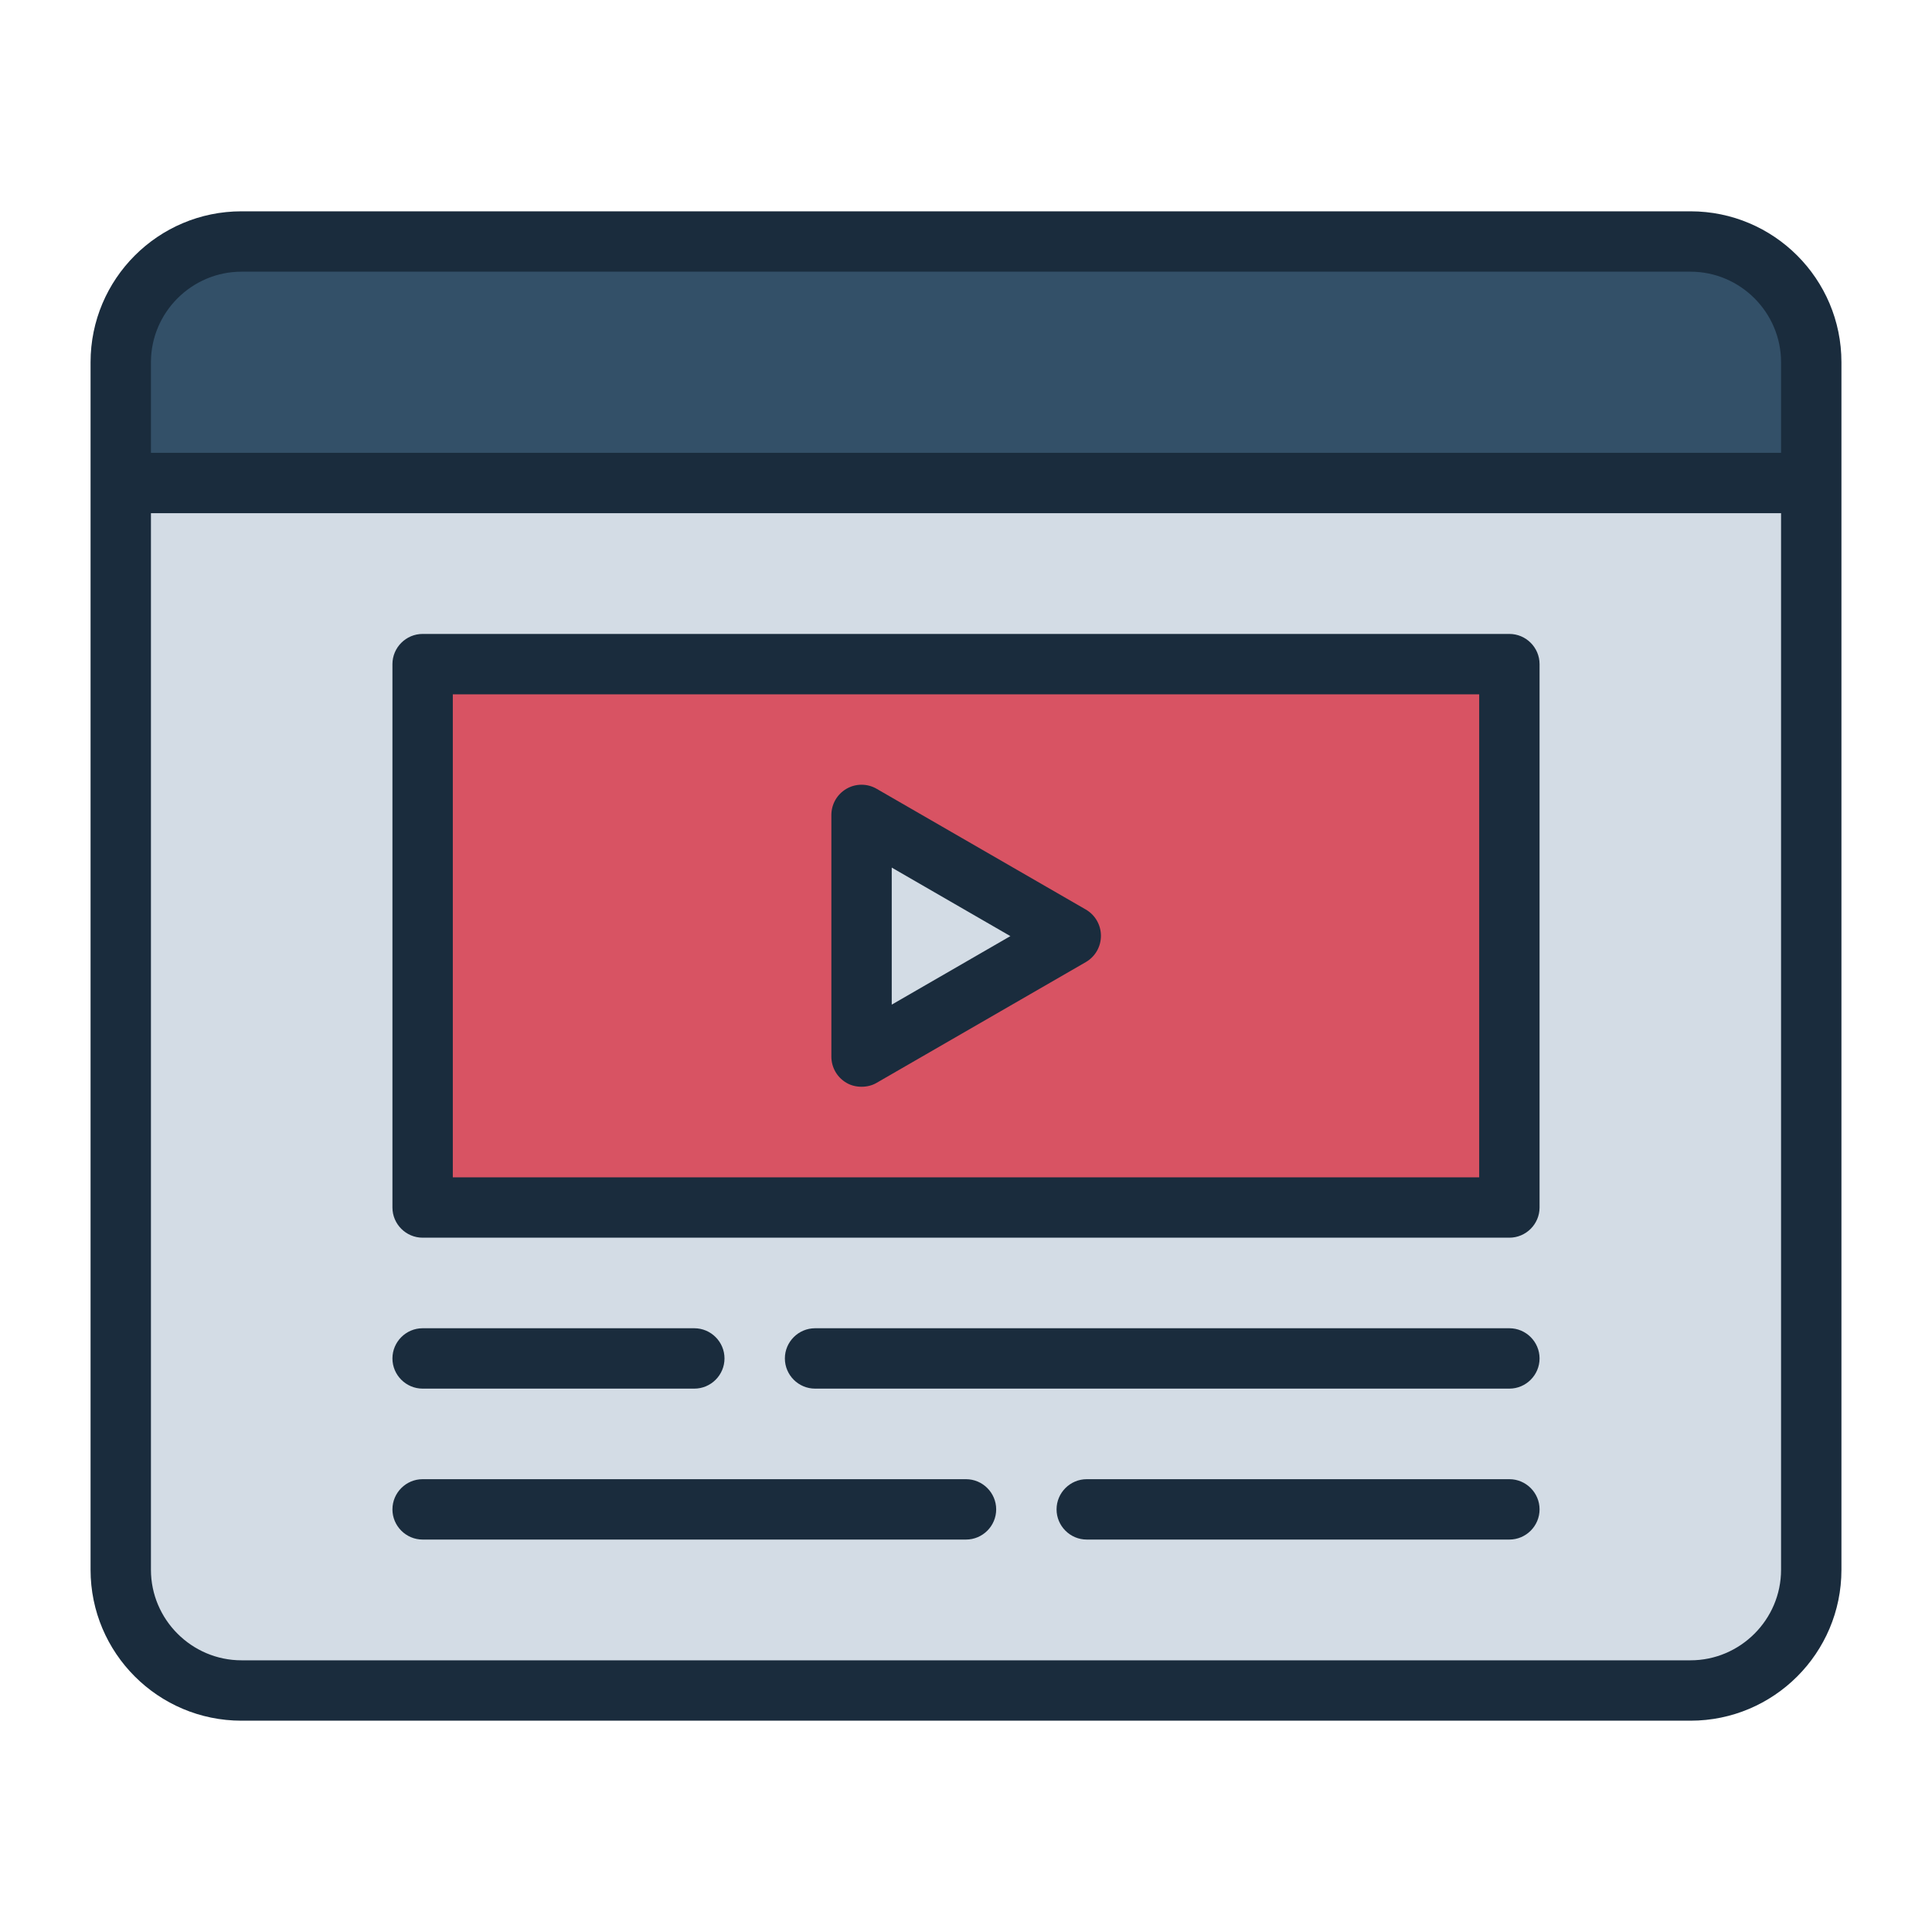
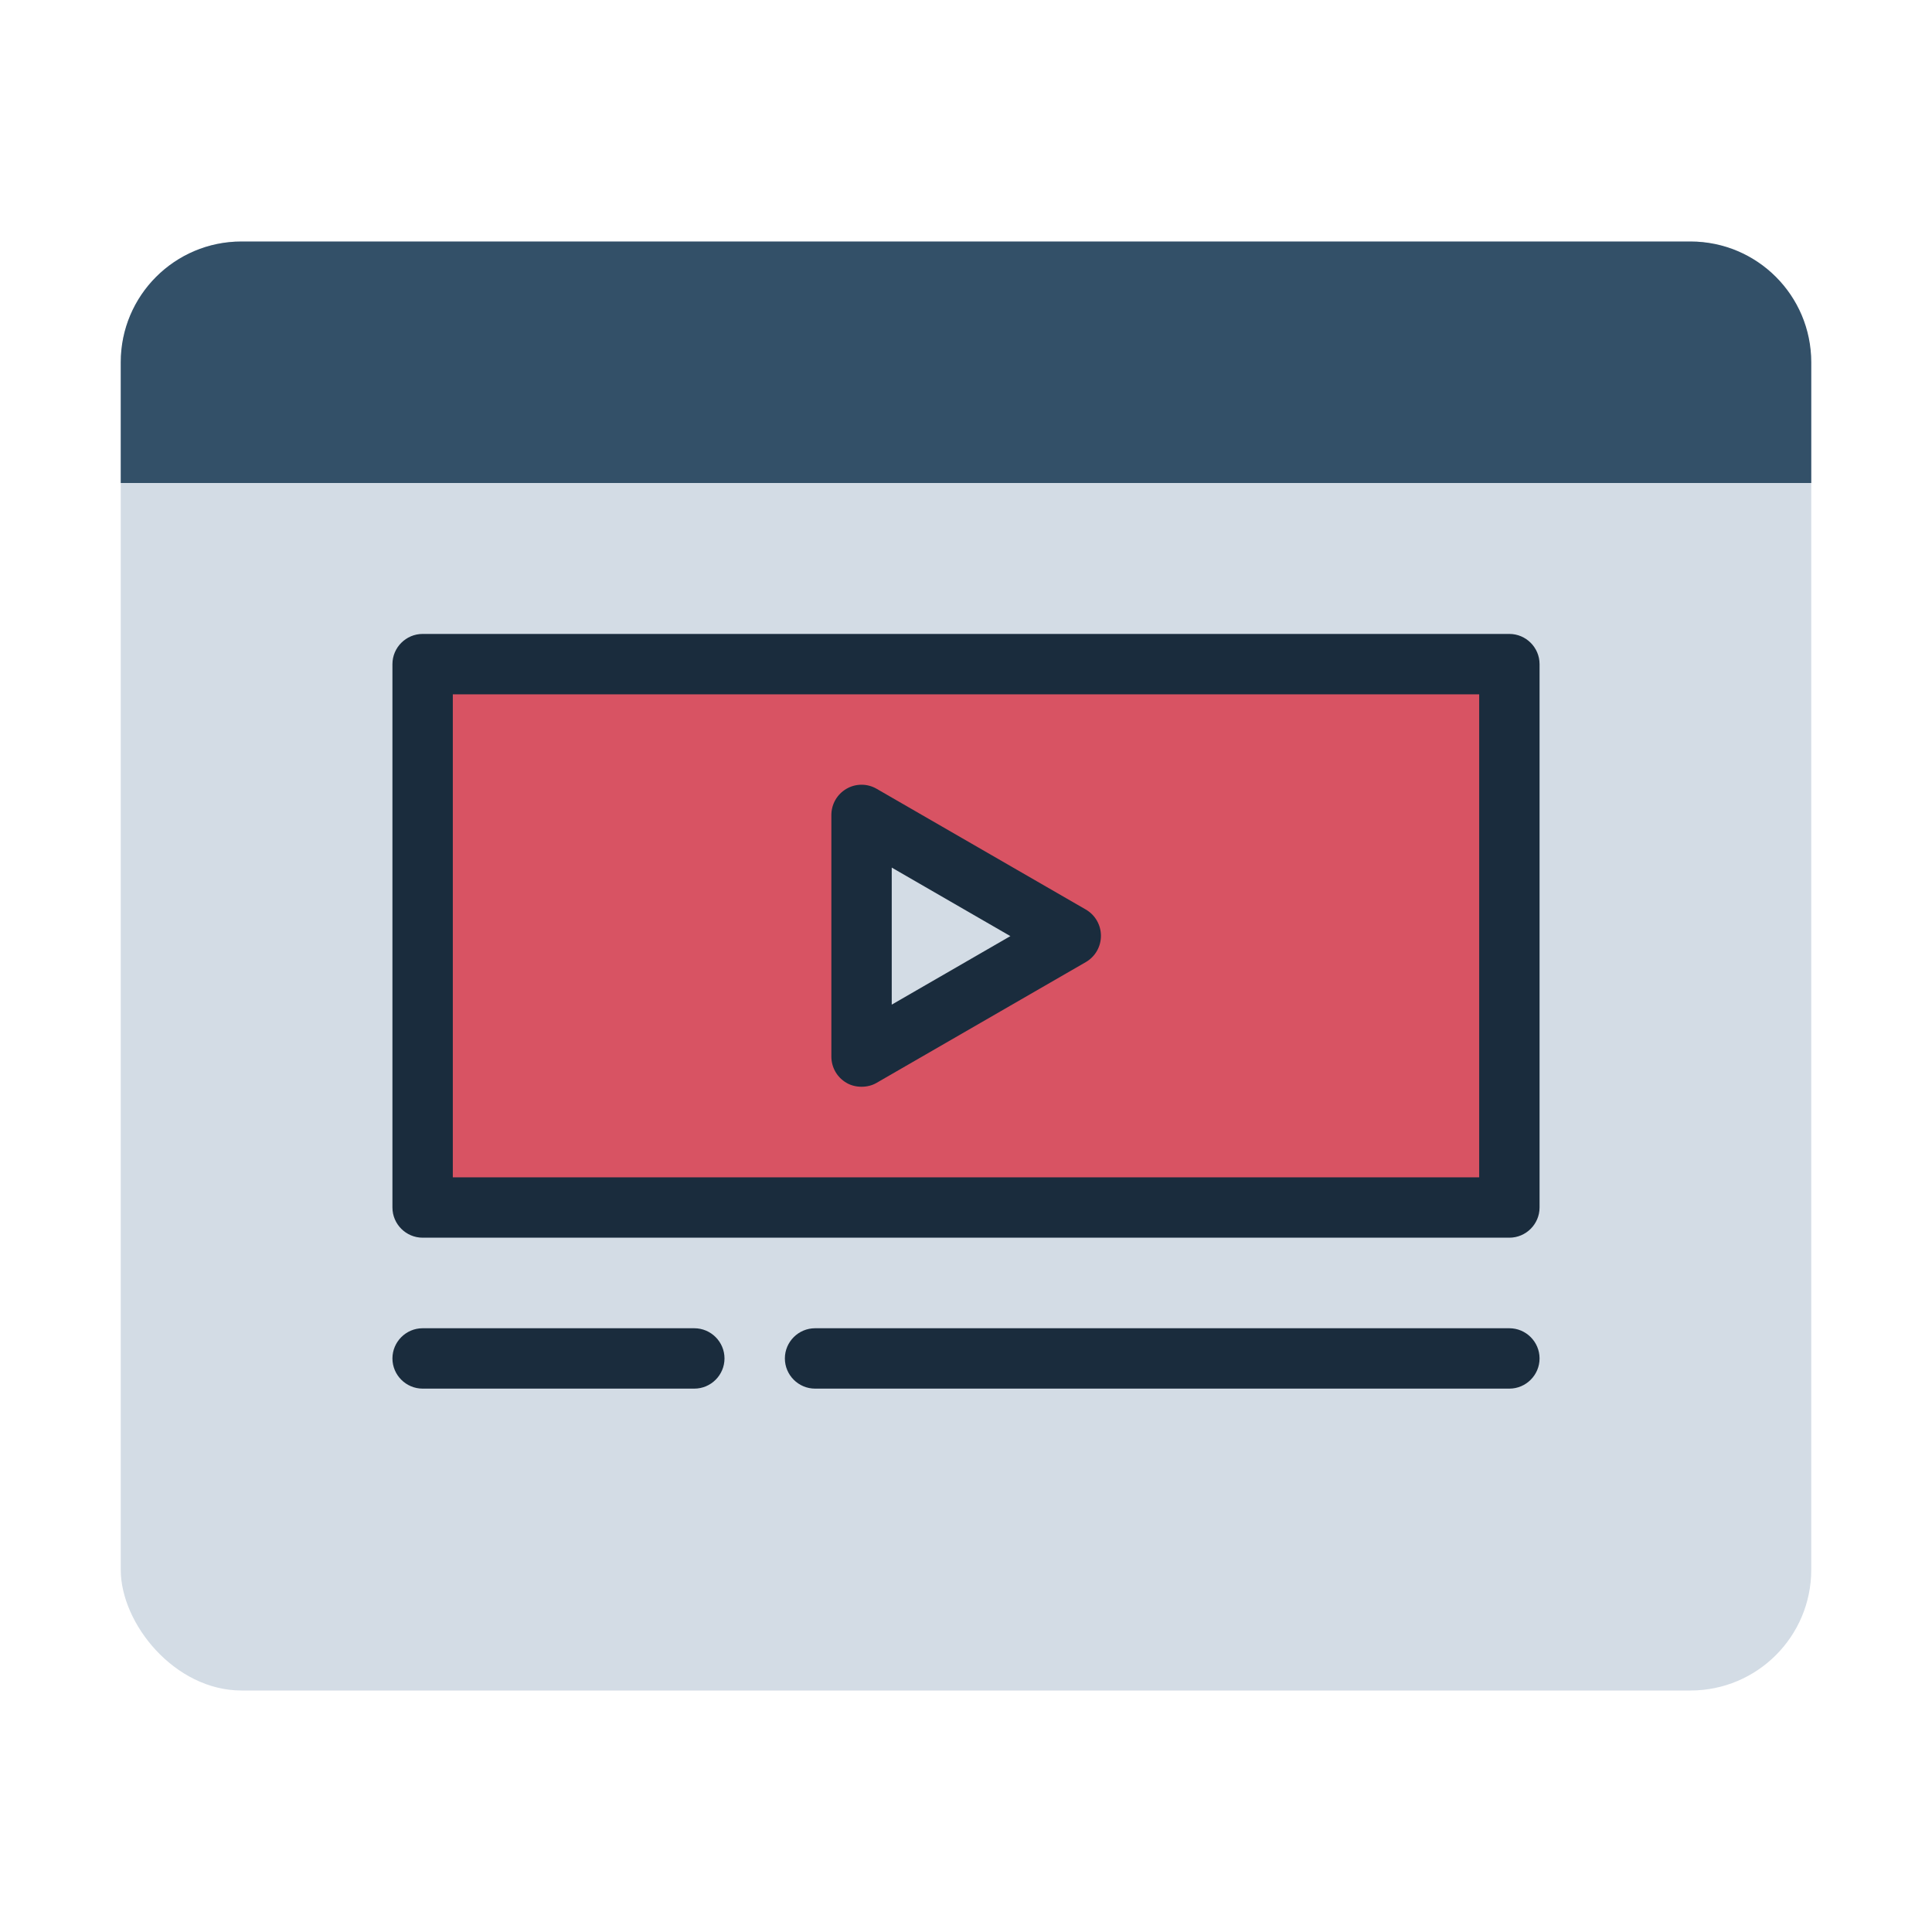
<svg xmlns="http://www.w3.org/2000/svg" id="Filled_Line" viewBox="0 0 64 64">
  <defs>
    <style>.cls-1{fill:#d3dce5;}.cls-2{fill:#d85363;}.cls-3{fill:#1a2c3d;}.cls-4{fill:#335068;}</style>
  </defs>
  <g>
    <rect class="cls-1" x="4" y="8" width="56" height="48" rx="4" ry="4" />
    <path class="cls-4" d="M8,8H56c2.21,0,4,1.79,4,4v4H4v-4c0-2.21,1.79-4,4-4Z" />
    <rect class="cls-2" x="14" y="22" width="36" height="18" />
    <polygon class="cls-1" points="35.46 31 28.54 27 28.54 35 35.46 31" />
  </g>
  <g>
-     <path class="cls-3" d="M56,7H8c-2.76,0-5,2.24-5,5V52c0,2.76,2.24,5,5,5H56c2.76,0,5-2.24,5-5V12c0-2.76-2.24-5-5-5ZM5,12c0-1.65,1.35-3,3-3H56c1.65,0,3,1.35,3,3v3H5v-3ZM56,55H8c-1.65,0-3-1.35-3-3V17H59V52c0,1.65-1.35,3-3,3Z" />
-     <path class="cls-3" d="M32,49H14c-.55,0-1,.45-1,1s.45,1,1,1h18c.55,0,1-.45,1-1s-.45-1-1-1Z" />
-     <path class="cls-3" d="M50,49h-14c-.55,0-1,.45-1,1s.45,1,1,1h14c.55,0,1-.45,1-1s-.45-1-1-1Z" />
    <path class="cls-3" d="M50,44H27c-.55,0-1,.45-1,1s.45,1,1,1h23c.55,0,1-.45,1-1s-.45-1-1-1Z" />
    <path class="cls-3" d="M14,46h9c.55,0,1-.45,1-1s-.45-1-1-1H14c-.55,0-1,.45-1,1s.45,1,1,1Z" />
    <path class="cls-3" d="M50,21H14c-.55,0-1,.45-1,1v18c0,.55,.45,1,1,1H50c.55,0,1-.45,1-1V22c0-.55-.45-1-1-1Zm-1,18H15V23H49v16Z" />
    <path class="cls-3" d="M28.04,35.87c.15,.09,.33,.13,.5,.13s.35-.04,.5-.13l6.93-4c.31-.18,.5-.51,.5-.87s-.19-.69-.5-.87l-6.93-4c-.31-.18-.69-.18-1,0-.31,.18-.5,.51-.5,.87v8c0,.36,.19,.69,.5,.87Zm1.5-7.13l3.93,2.27-3.93,2.27v-4.54Z" />
  </g>
</svg>